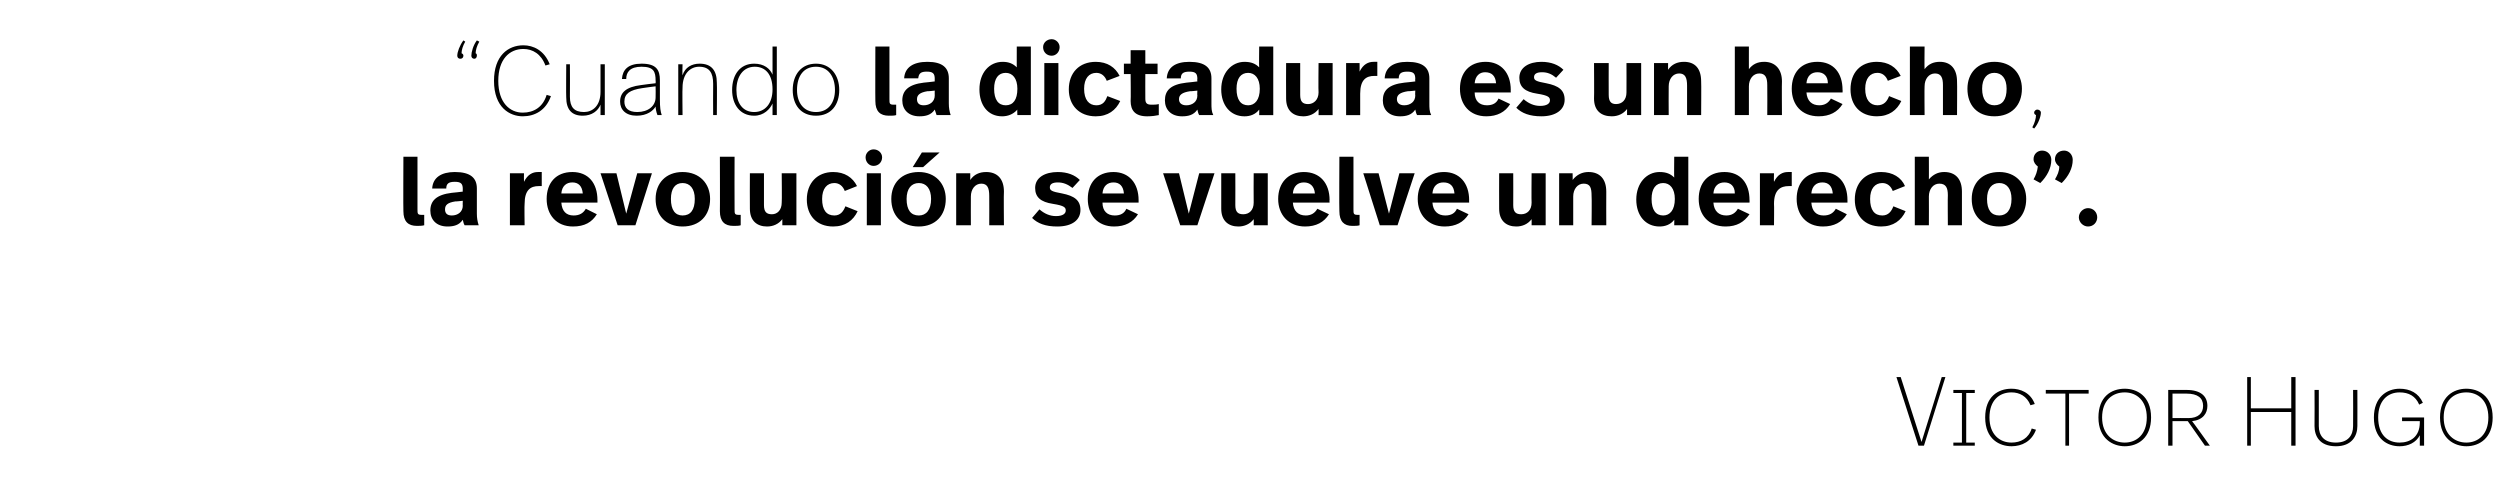
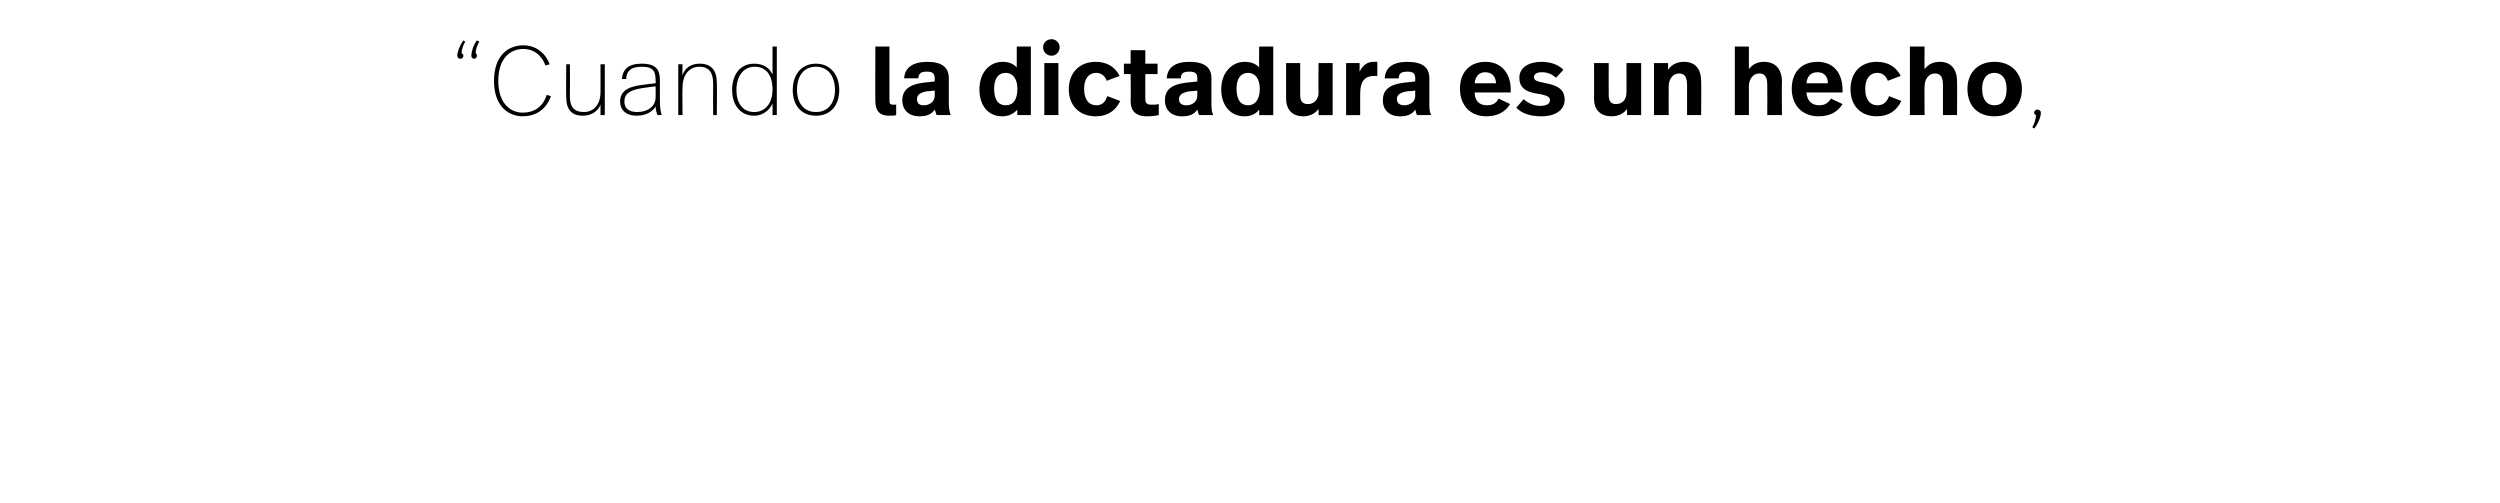
<svg xmlns="http://www.w3.org/2000/svg" version="1.1" width="408.4px" height="82.2px" viewBox="0 -6 408.4 82.2" style="top:-6px">
  <desc>Cuando la dictadura es un hecho, la revolución se vuelve un derecho Victor Hugo</desc>
  <defs />
  <g id="Polygon5256">
-     <path d="m314.3 66.8h-.9l-3.6-11.2h.7l3.4 10.6l3.3-10.6h.6l-3.5 11.2zm8.3-8.6h-1.4v8.1h1.4v.5h-3.5v-.5h1.4v-8.1h-1.4v-.5h3.5v.5zm9.8 1.8l-.7.2c-.6-1.5-1.8-2.1-3.1-2.1c-2 0-3.6 1.3-3.6 4.1c0 2.8 1.7 4.1 3.6 4.1c1.5 0 2.8-.7 3.3-2.3l.7.2c-.7 1.9-2.3 2.7-4 2.7c-1.9 0-4.3-1.1-4.3-4.7c0-3.4 2.1-4.7 4.3-4.7c1.4 0 3.1.6 3.8 2.5zm8.8-1.7H338v8.5h-.6v-8.5h-3.2v-.6h7v.6zm10.2 3.9c0 3.3-2.1 4.7-4.3 4.7c-1.9 0-4.3-1.2-4.3-4.7c0-3.4 2.1-4.7 4.3-4.7c1.9 0 4.3 1.1 4.3 4.7zm-8 0c0 2.8 1.8 4.1 3.7 4.1c1.9 0 3.6-1.3 3.6-4.1c0-2.8-1.7-4.1-3.6-4.1c-2 0-3.7 1.3-3.7 4.1zm17.2-1.9c0 1.2-.7 2.3-2.5 2.5c.01-.05 2.9 4 2.9 4h-.8l-2.8-4h-2.5v4h-.7v-9.1h3c2.4 0 3.4 1.1 3.4 2.6zm-5.7-2v4s2.56-.03 2.6 0c1.6 0 2.4-.8 2.4-2c0-1.3-.9-2-2.7-2h-2.3zm20.1 8.5h-.7v-5.5h-6.6v5.5h-.6V55.6h.6v5.1h6.6v-5.1h.7v11.2zm10.1-3.2c0 1.6-.9 3.3-3.5 3.3c-2.7 0-3.5-1.7-3.5-3.3c.03-.03 0-5.9 0-5.9h.7v5.9c0 1.5.8 2.7 2.8 2.7c2 0 2.8-1.2 2.8-2.7c.03-.05 0-5.9 0-5.9h.7s.02 5.87 0 5.9zm10.7-3.8l-.6.3c-.6-1.4-1.7-2-3.2-2c-2 0-3.5 1.4-3.5 4.1c0 2.9 1.6 4.1 3.5 4.1c1.7 0 3.3-.9 3.3-3.3v-.2h-2.9v-.6h3.6v4.6h-.7s.01-1.68 0-1.7c-.6 1.2-1.9 1.8-3.3 1.8c-2 0-4.2-1.2-4.2-4.7c0-3.3 2.1-4.7 4.2-4.7c1.7 0 3.1.7 3.8 2.3zm11.4 2.4c0 3.3-2.1 4.7-4.3 4.7c-1.9 0-4.3-1.2-4.3-4.7c0-3.4 2.2-4.7 4.3-4.7c1.9 0 4.3 1.1 4.3 4.7zm-8 0c0 2.8 1.8 4.1 3.7 4.1c1.9 0 3.6-1.3 3.6-4.1c0-2.8-1.7-4.1-3.6-4.1c-2 0-3.7 1.3-3.7 4.1z" stroke="none" fill="#000" />
-   </g>
+     </g>
  <g id="Polygon5255">
-     <path d="m68.2 28.2c0 .7 0 .9.7.9h.4v1.7c-.4.1-.8.1-1.2.1c-1.4 0-2.2-.7-2.2-2.4c-.04.04 0-8.9 0-8.9h2.3v8.6zm9.7-3.4v4.1c0 .7.1 1.3.3 1.9h-2.3c-.2-.3-.2-.6-.3-.9c-.6.9-1.5 1.1-2.5 1.1c-1.8 0-2.8-1.1-2.8-2.6c0-1.6 1-2.6 3.5-2.9c0 .02 1.8-.2 1.8-.2c0 0-.03-.39 0-.4c0-.9-.3-1.2-1.3-1.2c-1 0-1.4.3-1.4 1.1h-2.3c.1-1.8 1.5-2.7 3.7-2.7c2.6 0 3.6 1 3.6 2.7zm-3.5 2.1c-1.3.2-1.7.6-1.7 1.3c0 .6.3 1 1.1 1c1 0 1.8-.6 1.8-1.6c-.03.02 0-.8 0-.8c0 0-1.23.14-1.2.1zm14.1-4.8v2.3h-.5c-1.3 0-2.3.6-2.3 2.9c-.05-.02 0 3.5 0 3.5h-2.4v-8.5h2.3s-.03 1.38 0 1.4c.6-1.2 1.4-1.6 2.3-1.6h.6zm9.1 4.6v.4h-5.9c.1 1.4.8 2.1 2 2.1c1 0 1.6-.4 2-1.1l1.8.9c-.8 1.3-2 2-3.9 2c-2.7 0-4.3-1.9-4.3-4.5c0-2.6 1.5-4.4 4.2-4.4c2.6 0 4.1 1.8 4.1 4.6zm-5.9-1.1h3.5c-.1-1.2-.7-1.8-1.7-1.8c-1 0-1.7.6-1.8 1.8zm12.1 5.2h-2.9l-2.8-8.5h2.6l1.6 6.6l1.8-6.6h2.4l-2.7 8.5zm12.2-4.3c0 2.7-1.7 4.5-4.5 4.5c-2.7 0-4.4-1.8-4.4-4.5c0-2.6 1.7-4.4 4.4-4.4c2.8 0 4.5 1.9 4.5 4.4zm-6.4 0c0 1.8.7 2.7 1.9 2.7c1.3 0 2-.9 2-2.7c0-1.7-.8-2.6-2-2.6c-1.2 0-1.9.9-1.9 2.6zm10.4 1.7c0 .7 0 .9.7.9h.3v1.7c-.3.1-.7.1-1.2.1c-1.4 0-2.2-.7-2.2-2.4c.03.04 0-8.9 0-8.9h2.4s-.03 8.59 0 8.6zm10.1 2.6h-2.3v-1c-.6.8-1.5 1.2-2.5 1.2c-1.6 0-2.8-.9-2.8-2.9c-.03-.04 0-5.8 0-5.8h2.3v5.2c0 1.1.4 1.5 1.3 1.5c.9 0 1.6-.7 1.6-1.9c.05-.01 0-4.8 0-4.8h2.4v8.5zm9.9-6.4l-2 .8c-.3-.8-.9-1.3-1.7-1.3c-1.2 0-2 .9-2 2.6c0 1.8.7 2.7 2 2.7c1 0 1.5-.7 1.8-1.5l2 .8c-.7 1.5-2 2.5-4 2.5c-2.7 0-4.3-1.8-4.3-4.4c0-2.7 1.7-4.5 4.3-4.5c1.9 0 3.2.9 3.9 2.3zm4.1-4.7c0 .8-.6 1.4-1.4 1.4c-.7 0-1.3-.6-1.3-1.4c0-.7.6-1.3 1.3-1.3c.8 0 1.4.6 1.4 1.3zm-.2 11.1h-2.3v-8.5h2.3v8.5zm6.9-9.5h-1.7l1.5-2.4h2.9l-2.7 2.4zm3.7 5.2c0 2.7-1.7 4.5-4.4 4.5c-2.8 0-4.5-1.8-4.5-4.5c0-2.6 1.7-4.4 4.5-4.4c2.7 0 4.4 1.9 4.4 4.4zm-6.4 0c0 1.8.7 2.7 2 2.7c1.2 0 2-.9 2-2.7c0-1.7-.8-2.6-2-2.6c-1.2 0-2 .9-2 2.6zm15.9-1.2c-.05 0 0 5.5 0 5.5h-2.4s.02-4.8 0-4.8c0-1.3-.3-2-1.3-2c-1 0-1.7.9-1.7 2.1c-.02.01 0 4.7 0 4.7h-2.4v-8.5h2.3v1.1c.6-.9 1.5-1.3 2.6-1.3c1.8 0 2.9 1.1 2.9 3.2zm12.4-1.9l-1.2 1.3c-.8-.6-1.5-.9-2.4-.9c-.9 0-1.3.3-1.3.8c0 .5.3.7 2 1c2 .4 3 1.1 3 2.7c0 1.6-1.3 2.7-3.8 2.7c-1.9 0-3.2-.5-4.1-1.4l1.2-1.4c.8.7 1.7 1.1 2.7 1.1c1.1 0 1.6-.4 1.6-.9c0-.5-.2-.8-2.1-1.1c-2-.3-2.9-1.1-2.9-2.6c0-1.7 1.6-2.6 3.7-2.6c1.6 0 2.8.5 3.6 1.3zm9.6 3.3v.4h-5.9c0 1.4.8 2.1 2 2.1c1 0 1.6-.4 1.9-1.1l1.9.9c-.8 1.3-2.1 2-3.9 2c-2.7 0-4.3-1.9-4.3-4.5c0-2.6 1.5-4.4 4.2-4.4c2.5 0 4.1 1.8 4.1 4.6zm-5.9-1.1h3.5c-.1-1.2-.7-1.8-1.7-1.8c-1 0-1.7.6-1.8 1.8zm15.5 5.2h-2.8l-2.8-8.5h2.6l1.6 6.6l1.7-6.6h2.5l-2.8 8.5zm11.5 0h-2.3s.03-1.01 0-1c-.6.8-1.5 1.2-2.5 1.2c-1.6 0-2.8-.9-2.8-2.9v-5.8h2.3s.02 5.22 0 5.2c0 1.1.4 1.5 1.3 1.5c1 0 1.7-.7 1.7-1.9c-.03-.01 0-4.8 0-4.8h2.3v8.5zm10.1-4.1c-.05-.04 0 .4 0 .4h-6c.1 1.4.9 2.1 2.1 2.1c.9 0 1.5-.4 1.9-1.1l1.9.9c-.8 1.3-2.1 2-3.9 2c-2.7 0-4.4-1.9-4.4-4.5c0-2.6 1.6-4.4 4.2-4.4c2.6 0 4.2 1.8 4.2 4.6zm-6-1.1h3.6c-.1-1.2-.8-1.8-1.8-1.8c-1 0-1.7.6-1.8 1.8zm9.9 2.6c0 .7 0 .9.7.9h.3v1.7c-.3.1-.7.1-1.2.1c-1.3 0-2.1-.7-2.1-2.4c-.05.04 0-8.9 0-8.9h2.3v8.6zm7.2 2.6h-2.9l-2.7-8.5h2.5l1.7 6.6l1.7-6.6h2.5l-2.8 8.5zm11.7-4.1c-.03-.04 0 .4 0 .4h-6c.1 1.4.9 2.1 2.1 2.1c1 0 1.6-.4 1.9-1.1l1.9.9c-.8 1.3-2.1 2-3.9 2c-2.7 0-4.4-1.9-4.4-4.5c0-2.6 1.6-4.4 4.3-4.4c2.5 0 4.1 1.8 4.1 4.6zm-6-1.1h3.6c-.1-1.2-.7-1.8-1.8-1.8c-1 0-1.7.6-1.8 1.8zm18.5 5.2h-2.3s.02-1.01 0-1c-.6.8-1.5 1.2-2.5 1.2c-1.6 0-2.8-.9-2.8-2.9c-.02-.04 0-5.8 0-5.8h2.3s.02 5.22 0 5.2c0 1.1.4 1.5 1.3 1.5c1 0 1.7-.7 1.7-1.9c-.04-.01 0-4.8 0-4.8h2.3v8.5zm9.9-5.5c-.02 0 0 5.5 0 5.5H260s.05-4.8 0-4.8c0-1.3-.2-2-1.3-2c-1 0-1.7.9-1.7 2.1v4.7h-2.3v-8.5h2.2s.03 1.12 0 1.1c.7-.9 1.6-1.3 2.6-1.3c1.8 0 2.9 1.1 2.9 3.2zm13.4 5.5h-2.3s.02-.93 0-.9c-.6.8-1.5 1.1-2.4 1.1c-2.3 0-3.8-1.8-3.8-4.4c0-2.7 1.7-4.5 3.8-4.5c1.1 0 1.8.3 2.4.9c-.04.04 0-3.4 0-3.4h2.3v11.2zm-6-4.3c0 1.8.7 2.7 1.9 2.7c1.1 0 1.9-.9 1.9-2.7c0-1.7-.8-2.6-1.9-2.6c-1.2 0-1.9.9-1.9 2.6zm16 .2c.02-.04 0 .4 0 .4h-5.9c.1 1.4.9 2.1 2.1 2.1c.9 0 1.5-.4 1.9-1.1l1.9.9c-.9 1.3-2.1 2-3.9 2c-2.8 0-4.4-1.9-4.4-4.5c0-2.6 1.5-4.4 4.2-4.4c2.6 0 4.1 1.8 4.1 4.6zm-5.9-1.1h3.5c0-1.2-.7-1.8-1.7-1.8c-1 0-1.7.6-1.8 1.8zm12.8-3.5v2.3h-.5c-1.3 0-2.4.6-2.4 2.9c.04-.02 0 3.5 0 3.5h-2.3v-8.5h2.3s-.04 1.38 0 1.4c.6-1.2 1.4-1.6 2.3-1.6h.6zm9.1 4.6v.4h-5.9c.1 1.4.8 2.1 2 2.1c1 0 1.6-.4 2-1.1l1.8.9c-.8 1.3-2.1 2-3.9 2c-2.7 0-4.3-1.9-4.3-4.5c0-2.6 1.5-4.4 4.2-4.4c2.6 0 4.1 1.8 4.1 4.6zm-5.9-1.1h3.5c-.1-1.2-.7-1.8-1.7-1.8c-1 0-1.7.6-1.8 1.8zm15.3-1.2l-2 .8c-.3-.8-.9-1.3-1.7-1.3c-1.2 0-2 .9-2 2.6c0 1.8.7 2.7 2 2.7c1 0 1.5-.7 1.8-1.5l2 .8c-.7 1.5-2 2.5-4 2.5c-2.7 0-4.3-1.8-4.3-4.4c0-2.7 1.7-4.5 4.3-4.5c1.9 0 3.3.9 3.9 2.3zm3.9-1.1c.7-.8 1.5-1.2 2.5-1.2c1.9 0 2.9 1.2 2.9 3.2v5.5h-2.3s-.04-4.9 0-4.9c0-1.2-.3-1.9-1.4-1.9c-1 0-1.7.9-1.7 2.1c.02.01 0 4.7 0 4.7h-2.3V19.6h2.3s.02 3.73 0 3.7zm15.9 3.2c0 2.7-1.7 4.5-4.4 4.5c-2.8 0-4.5-1.8-4.5-4.5c0-2.6 1.7-4.4 4.5-4.4c2.7 0 4.4 1.9 4.4 4.4zm-6.4 0c0 1.8.7 2.7 2 2.7c1.2 0 2-.9 2-2.7c0-1.7-.8-2.6-2-2.6c-1.2 0-2 .9-2 2.6zm10.5-6.4c0 1.4-.7 2.7-1.8 3.8l-1.1-.6c.4-.7.6-1.3.7-2.1c-.4-.3-.7-.7-.7-1.2c0-.8.6-1.4 1.4-1.4c.9 0 1.5.7 1.5 1.5zm3.5 0c0 1.4-.7 2.7-1.8 3.8l-1.1-.6c.4-.7.7-1.3.7-2.1c-.4-.3-.7-.7-.7-1.2c0-.8.6-1.4 1.5-1.4c.8 0 1.4.7 1.4 1.5zm4 9.4c0 .8-.6 1.5-1.5 1.5c-.8 0-1.5-.7-1.5-1.5c0-.8.7-1.5 1.5-1.5c.9 0 1.5.7 1.5 1.5z" stroke="none" fill="#000" />
-   </g>
+     </g>
  <g id="Polygon5254">
    <path d="m74.7 3.1c0-.6.4-1.7 1-2.5l.3.2c-.4.7-.6 1.4-.6 1.9c.2.1.3.2.3.4c0 .3-.2.5-.5.5c-.3 0-.5-.2-.5-.5zm2.3 0c0-.6.3-1.7.9-2.5l.4.2c-.4.7-.6 1.4-.6 1.9c.2.1.2.2.2.4c0 .3-.2.5-.4.5c-.3 0-.5-.2-.5-.5zm12.8 1.4l-.7.2C88.4 2.8 87 2 85.5 2c-2.3 0-4.1 1.7-4.1 5.2c0 3.6 1.9 5.2 4 5.2c1.8 0 3.3-.9 3.9-2.9l.7.2c-.8 2.3-2.6 3.3-4.6 3.3c-2.1 0-4.7-1.4-4.7-5.8c0-4.1 2.3-5.8 4.8-5.8c1.6 0 3.4.8 4.3 3.1zm9 8.3h-.7s.01-1.71 0-1.7c-.4 1-1.4 1.8-2.9 1.8c-1.8 0-2.7-1-2.7-3c-.04 0 0-5.4 0-5.4h.6s.03 5.26 0 5.3c0 1.7.7 2.5 2.3 2.5c1.4 0 2.7-1 2.7-3.3V4.5h.7v8.3zm9-5.7v3.1c0 1.4.1 2 .3 2.6h-.7c-.2-.5-.3-1.1-.3-1.4c-.4.7-1.4 1.5-3.1 1.5c-1.8 0-2.7-1-2.7-2.3c0-1.5 1-2.4 3.4-2.7c.03-.03 2.4-.3 2.4-.3c0 0 .03-.42 0-.4c0-1.5-.3-2.3-2.3-2.3c-1.9 0-2.5.9-2.5 2h-.7c.1-1.5 1-2.5 3.2-2.5c2.4 0 3 1 3 2.7zm-2.9 1.3c-2 .3-2.9.9-2.9 2.2c0 1 .6 1.7 2.1 1.7c1.8 0 3-1 3-2.4c.03-.01 0-1.8 0-1.8c0 0-2.18.28-2.2.3zm12.2-.9c.05-.03 0 5.3 0 5.3h-.6s-.03-5.1 0-5.1c0-1.8-.6-2.8-2.3-2.8c-1.4 0-2.7 1.1-2.7 3.4c-.05-.01 0 4.5 0 4.5h-.7V4.5h.7s-.05 1.77 0 1.8c.4-1.3 1.5-1.9 2.8-1.9c1.9 0 2.8 1.1 2.8 3.1zm9.8 5.3h-.7v-1.9c-.4.9-1.4 2-3 2c-2.3 0-3.6-1.8-3.6-4.2c0-2.5 1.3-4.3 3.6-4.3c1.6 0 2.6.8 3 1.8V1.6h.7v11.2zm-6.6-4.1c0 2.1 1 3.6 2.9 3.6c1.8 0 3-1.4 3-3.7c0-2.5-1.2-3.7-2.9-3.7c-1.9 0-3 1.6-3 3.8zm16.8 0c0 2.4-1.3 4.2-3.8 4.2c-2.5 0-3.8-1.8-3.8-4.2c0-2.5 1.4-4.3 3.8-4.3c2.4 0 3.8 1.9 3.8 4.3zm-6.9 0c0 2.1 1.1 3.6 3.1 3.6c2 0 3.1-1.5 3.1-3.6c0-2.2-1.1-3.8-3.1-3.8c-2 0-3.1 1.5-3.1 3.8zm15.1 1.5c0 .7 0 .9.7.9h.4v1.7c-.3.1-.7.1-1.2.1c-1.4 0-2.2-.7-2.2-2.4c-.03.04 0-8.9 0-8.9h2.3v8.6zm9.7-3.4v4.1c0 .7.1 1.3.3 1.9H153l-.3-.9c-.6.9-1.5 1.1-2.5 1.1c-1.8 0-2.8-1.1-2.8-2.6c0-1.6 1-2.6 3.5-2.9c.01.02 1.8-.2 1.8-.2c0 0-.02-.39 0-.4c0-.9-.3-1.2-1.3-1.2c-1 0-1.3.3-1.4 1.1h-2.3c.1-1.8 1.5-2.7 3.8-2.7c2.5 0 3.5 1 3.5 2.7zm-3.5 2.1c-1.2.2-1.7.6-1.7 1.3c0 .6.3 1 1.1 1c1 0 1.8-.6 1.8-1.6c-.02.02 0-.8 0-.8c0 0-1.22.14-1.2.1zm16.9 3.9h-2.2s-.05-.93 0-.9c-.7.8-1.6 1.1-2.5 1.1c-2.3 0-3.7-1.8-3.7-4.4c0-2.7 1.6-4.5 3.8-4.5c1 0 1.7.3 2.3.9c-.01.04 0-3.4 0-3.4h2.3v11.2zm-6-4.3c0 1.8.7 2.7 1.9 2.7c1.2 0 1.9-.9 1.9-2.7c0-1.7-.8-2.6-1.9-2.6c-1.2 0-1.9.9-1.9 2.6zm10.7-6.8c0 .8-.6 1.4-1.3 1.4c-.8 0-1.4-.6-1.4-1.4c0-.7.6-1.3 1.4-1.3c.7 0 1.3.6 1.3 1.3zm-.2 11.1h-2.3V4.3h2.3v8.5zm10-6.4l-2.1.8c-.3-.8-.9-1.3-1.7-1.3c-1.2 0-2 .9-2 2.6c0 1.8.8 2.7 2 2.7c1.1 0 1.5-.7 1.8-1.5l2.1.8c-.7 1.5-2 2.5-4 2.5c-2.7 0-4.4-1.8-4.4-4.4c0-2.7 1.7-4.5 4.4-4.5c1.9 0 3.2.9 3.9 2.3zm4.2-2h2v1.7h-2s-.02 4 0 4c0 .7.2 1 1 1c.4 0 .8 0 1.2-.1v1.8c-.5.1-1.1.2-1.9.2c-2 0-2.7-1-2.7-2.5c.05-.04 0-4.4 0-4.4h-1.1V4.4h1.1V2.2h2.4v2.2zm10.8 2.4v4.1c0 .7 0 1.3.3 1.9h-2.3c-.2-.3-.2-.6-.3-.9c-.6.9-1.5 1.1-2.5 1.1c-1.8 0-2.8-1.1-2.8-2.6c0-1.6.9-2.6 3.5-2.9c-.01.02 1.8-.2 1.8-.2c0 0-.04-.39 0-.4c0-.9-.3-1.2-1.3-1.2c-1 0-1.4.3-1.4 1.1h-2.3c.1-1.8 1.4-2.7 3.7-2.7c2.6 0 3.6 1 3.6 2.7zm-3.5 2.1c-1.3.2-1.8.6-1.8 1.3c0 .6.4 1 1.2 1c1 0 1.8-.6 1.8-1.6c-.04.02 0-.8 0-.8c0 0-1.24.14-1.2.1zm13.6 3.9h-2.3s.02-.93 0-.9c-.6.8-1.5 1.1-2.4 1.1c-2.3 0-3.8-1.8-3.8-4.4c0-2.7 1.7-4.5 3.8-4.5c1.1 0 1.8.3 2.4.9c-.04.04 0-3.4 0-3.4h2.3v11.2zm-6-4.3c0 1.8.7 2.7 1.9 2.7c1.1 0 1.9-.9 1.9-2.7c0-1.7-.8-2.6-1.9-2.6c-1.2 0-1.9.9-1.9 2.6zm15.7 4.3h-2.3s.02-1.01 0-1c-.6.8-1.5 1.2-2.5 1.2c-1.6 0-2.8-.9-2.8-2.9c-.03-.04 0-5.8 0-5.8h2.3v5.2c0 1.1.4 1.5 1.3 1.5c.9 0 1.7-.7 1.7-1.9c-.05-.01 0-4.8 0-4.8h2.3v8.5zm7.3-8.7v2.3h-.5c-1.3 0-2.3.6-2.3 2.9v3.5h-2.3V4.3h2.2s.02 1.38 0 1.4c.6-1.2 1.4-1.6 2.3-1.6h.6zm8.5 2.7v4.1c0 .7 0 1.3.3 1.9h-2.3c-.2-.3-.2-.6-.3-.9c-.6.9-1.5 1.1-2.5 1.1c-1.8 0-2.8-1.1-2.8-2.6c0-1.6.9-2.6 3.5-2.9c-.01.02 1.8-.2 1.8-.2c0 0-.04-.39 0-.4c0-.9-.3-1.2-1.3-1.2c-1 0-1.4.3-1.4 1.1h-2.3c.1-1.8 1.4-2.7 3.7-2.7c2.6 0 3.6 1 3.6 2.7zM230 8.9c-1.3.2-1.8.6-1.8 1.3c0 .6.4 1 1.2 1c1 0 1.8-.6 1.8-1.6c-.04.02 0-.8 0-.8c0 0-1.24.14-1.2.1zm16.8-.2c-.02-.04 0 .4 0 .4h-5.9c0 1.4.8 2.1 2 2.1c1 0 1.6-.4 1.9-1.1l1.9.9c-.8 1.3-2.1 2-3.9 2c-2.7 0-4.3-1.9-4.3-4.5c0-2.6 1.5-4.4 4.2-4.4c2.5 0 4.1 1.8 4.1 4.6zm-5.9-1.1h3.5c-.1-1.2-.7-1.8-1.8-1.8c-.9 0-1.6.6-1.7 1.8zm14.5-2.2l-1.2 1.3c-.7-.6-1.4-.9-2.3-.9c-.9 0-1.3.3-1.3.8c0 .5.3.7 2 1c2 .4 3 1.1 3 2.7c0 1.6-1.4 2.7-3.8 2.7c-1.9 0-3.2-.5-4.1-1.4l1.2-1.4c.8.7 1.7 1.1 2.7 1.1c1.1 0 1.6-.4 1.6-.9c0-.5-.2-.8-2.1-1.1c-2-.3-2.9-1.1-2.9-2.6c0-1.7 1.6-2.6 3.6-2.6c1.6 0 2.8.5 3.6 1.3zm12.7 7.4h-2.3s-.02-1.01 0-1c-.6.8-1.5 1.2-2.5 1.2c-1.7 0-2.9-.9-2.9-2.9c.04-.04 0-5.8 0-5.8h2.4s-.02 5.22 0 5.2c0 1.1.4 1.5 1.2 1.5c1 0 1.7-.7 1.7-1.9c.02-.01 0-4.8 0-4.8h2.4v8.5zm9.8-5.5c.04 0 0 5.5 0 5.5h-2.3V8c0-1.3-.3-2-1.3-2c-1 0-1.7.9-1.7 2.1c-.03.01 0 4.7 0 4.7h-2.4V4.3h2.3s-.01 1.12 0 1.1c.6-.9 1.5-1.3 2.6-1.3c1.8 0 2.8 1.1 2.8 3.2zm7.8-2c.6-.8 1.4-1.2 2.5-1.2c1.8 0 2.9 1.2 2.9 3.2c-.04 0 0 5.5 0 5.5h-2.4s.03-4.9 0-4.9c0-1.2-.3-1.9-1.3-1.9c-1 0-1.7.9-1.7 2.1v4.7h-2.3V1.6h2.3s-.01 3.73 0 3.7zM301 8.7c.03-.04 0 .4 0 .4h-5.9c.1 1.4.9 2.1 2.1 2.1c.9 0 1.5-.4 1.9-1.1l1.9.9c-.8 1.3-2.1 2-3.9 2c-2.8 0-4.4-1.9-4.4-4.5c0-2.6 1.5-4.4 4.2-4.4c2.6 0 4.1 1.8 4.1 4.6zm-5.9-1.1h3.5c0-1.2-.7-1.8-1.7-1.8c-1 0-1.7.6-1.8 1.8zm15.4-1.2l-2.1.8c-.3-.8-.9-1.3-1.7-1.3c-1.2 0-2 .9-2 2.6c0 1.8.8 2.7 2 2.7c1.1 0 1.6-.7 1.9-1.5l2 .8c-.7 1.5-2 2.5-4 2.5c-2.7 0-4.3-1.8-4.3-4.4c0-2.7 1.6-4.5 4.3-4.5c1.9 0 3.2.9 3.9 2.3zm3.9-1.1c.6-.8 1.4-1.2 2.5-1.2c1.8 0 2.8 1.2 2.8 3.2c.04 0 0 5.5 0 5.5h-2.3V7.9c0-1.2-.3-1.9-1.3-1.9c-1 0-1.7.9-1.7 2.1c-.04.01 0 4.7 0 4.7H312V1.6h2.4s-.04 3.73 0 3.7zm15.9 3.2c0 2.7-1.7 4.5-4.5 4.5c-2.8 0-4.4-1.8-4.4-4.5c0-2.6 1.7-4.4 4.4-4.4c2.8 0 4.5 1.9 4.5 4.4zm-6.5 0c0 1.8.8 2.7 2 2.7c1.3 0 2-.9 2-2.7c0-1.7-.8-2.6-2-2.6c-1.2 0-2 .9-2 2.6zm9.6 3.9c0 .6-.4 1.8-1.1 2.6l-.3-.2c.4-.7.6-1.5.6-2c-.2-.1-.3-.2-.3-.4c0-.3.3-.5.5-.5c.3 0 .6.2.6.5z" stroke="none" fill="#000" />
  </g>
</svg>